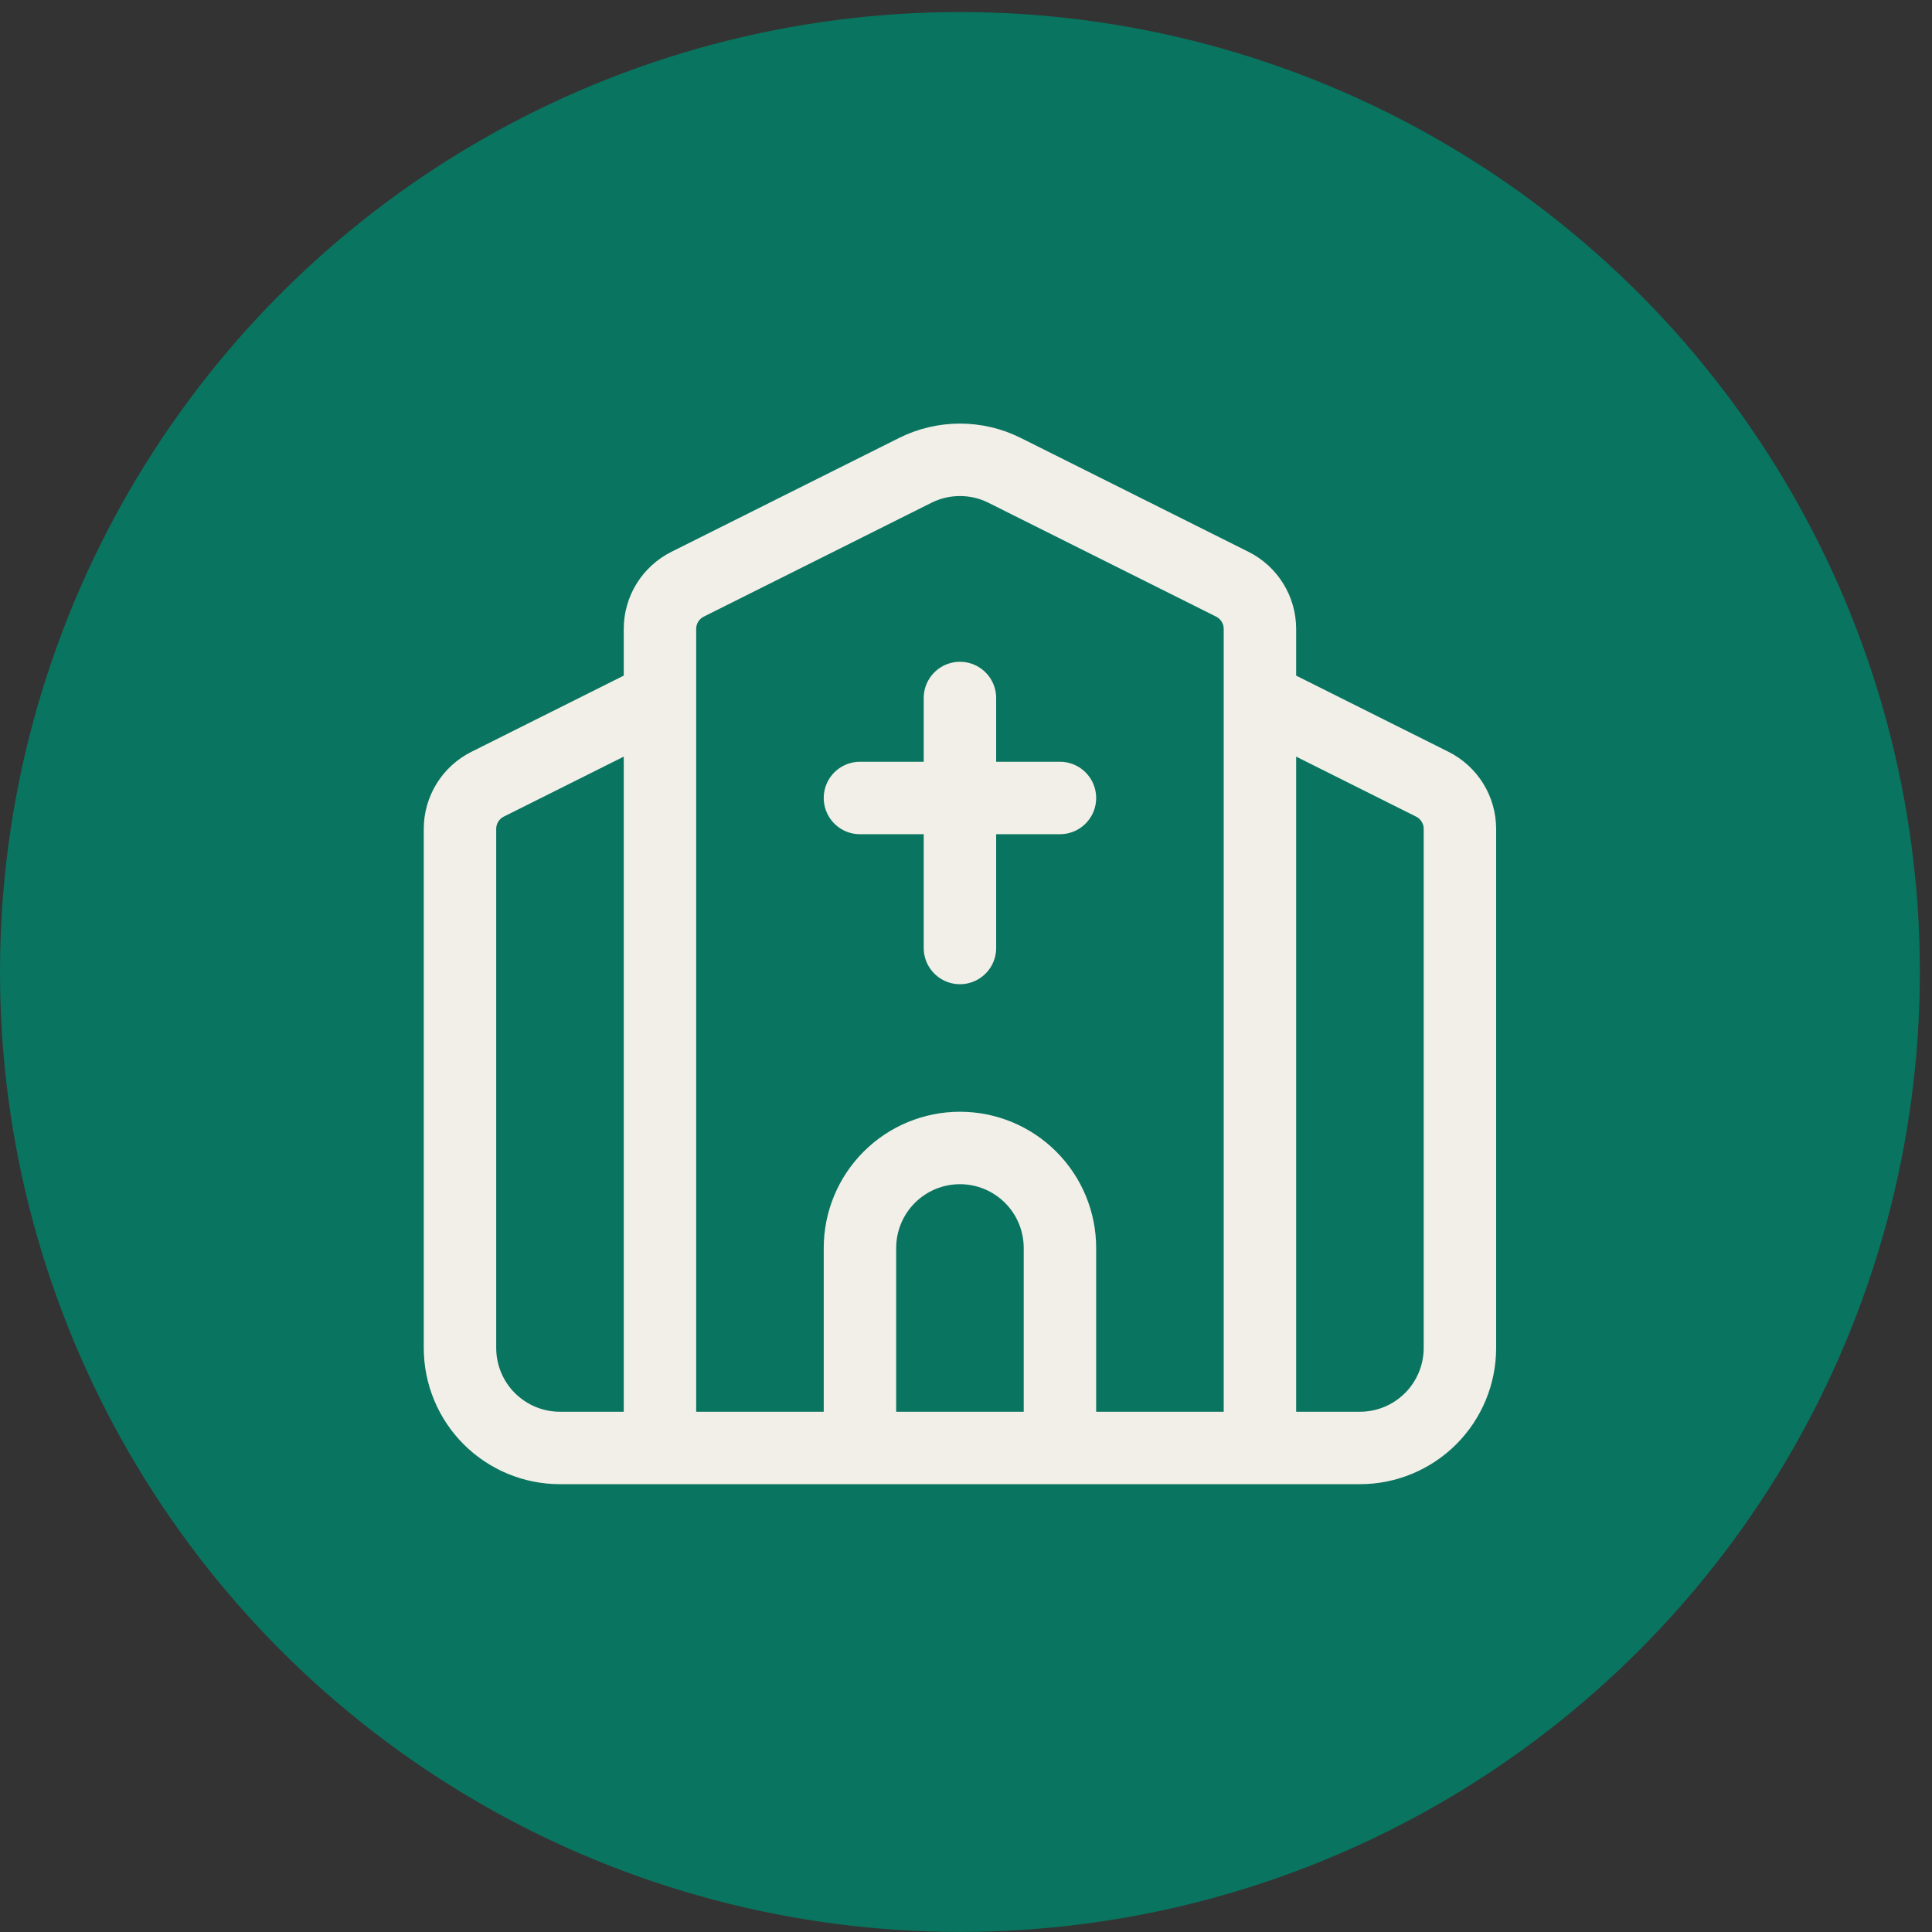
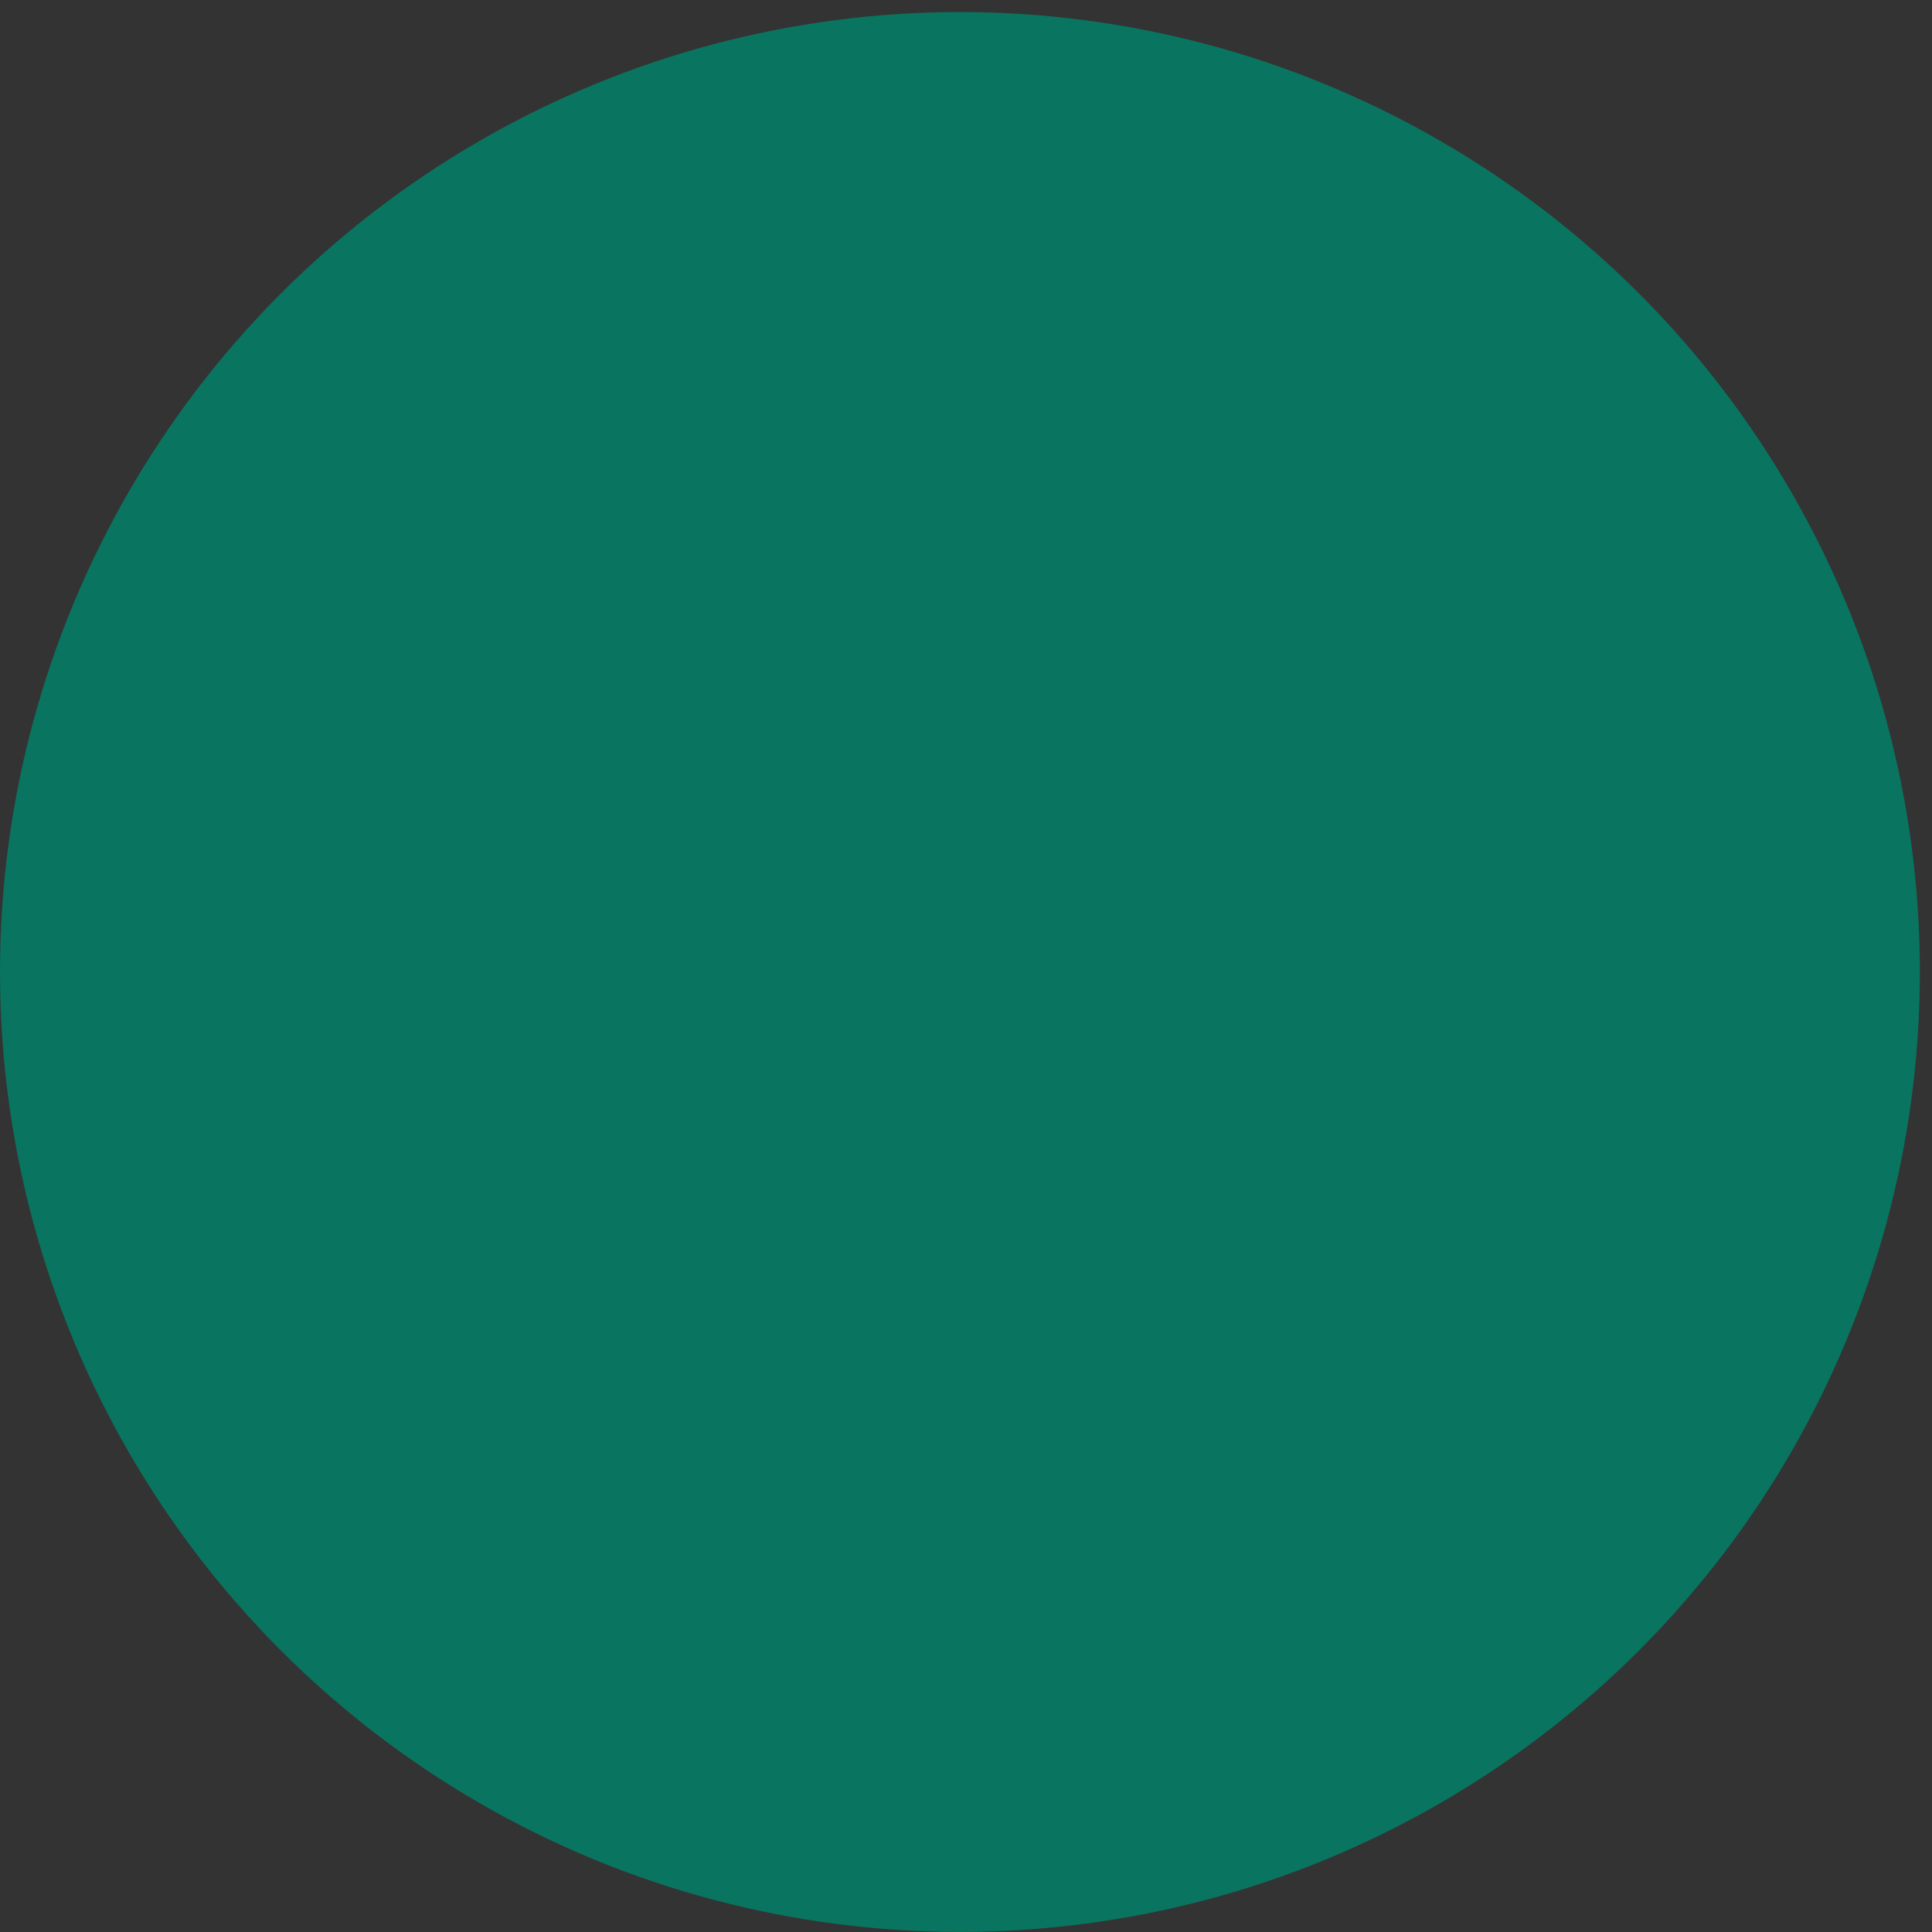
<svg xmlns="http://www.w3.org/2000/svg" width="80" height="80" viewBox="0 0 80 80" fill="none">
  <rect x="0" y="0" width="80" height="80" fill="#333333" stroke="none" />
  <circle cx="39.749" cy="40.248" r="39.749" fill="#09745F" />
-   <path d="M35.609 33.043H43.89M39.749 28.903V39.254M43.89 59.957V51.676C43.89 50.578 43.454 49.524 42.677 48.748C41.901 47.971 40.847 47.535 39.749 47.535C38.651 47.535 37.598 47.971 36.822 48.748C36.045 49.524 35.609 50.578 35.609 51.676V59.957M52.171 59.957V26.042C52.171 25.657 52.064 25.28 51.861 24.954C51.659 24.627 51.37 24.363 51.026 24.191L41.6 19.477C41.026 19.189 40.392 19.04 39.749 19.04C39.107 19.04 38.473 19.189 37.898 19.477L28.473 24.191C28.129 24.363 27.84 24.627 27.637 24.954C27.435 25.28 27.328 25.657 27.328 26.042V59.957M52.171 28.903L59.307 32.472C59.651 32.644 59.94 32.908 60.142 33.235C60.345 33.562 60.452 33.938 60.452 34.323V55.816C60.452 56.914 60.016 57.968 59.239 58.744C58.463 59.52 57.41 59.957 56.312 59.957H23.187C22.089 59.957 21.036 59.52 20.259 58.744C19.483 57.968 19.047 56.914 19.047 55.816V34.323C19.047 33.938 19.154 33.562 19.356 33.235C19.558 32.908 19.848 32.644 20.192 32.472L27.328 28.903" stroke="#F1EFE7" stroke-width="3" stroke-linecap="round" stroke-linejoin="round" />
</svg>